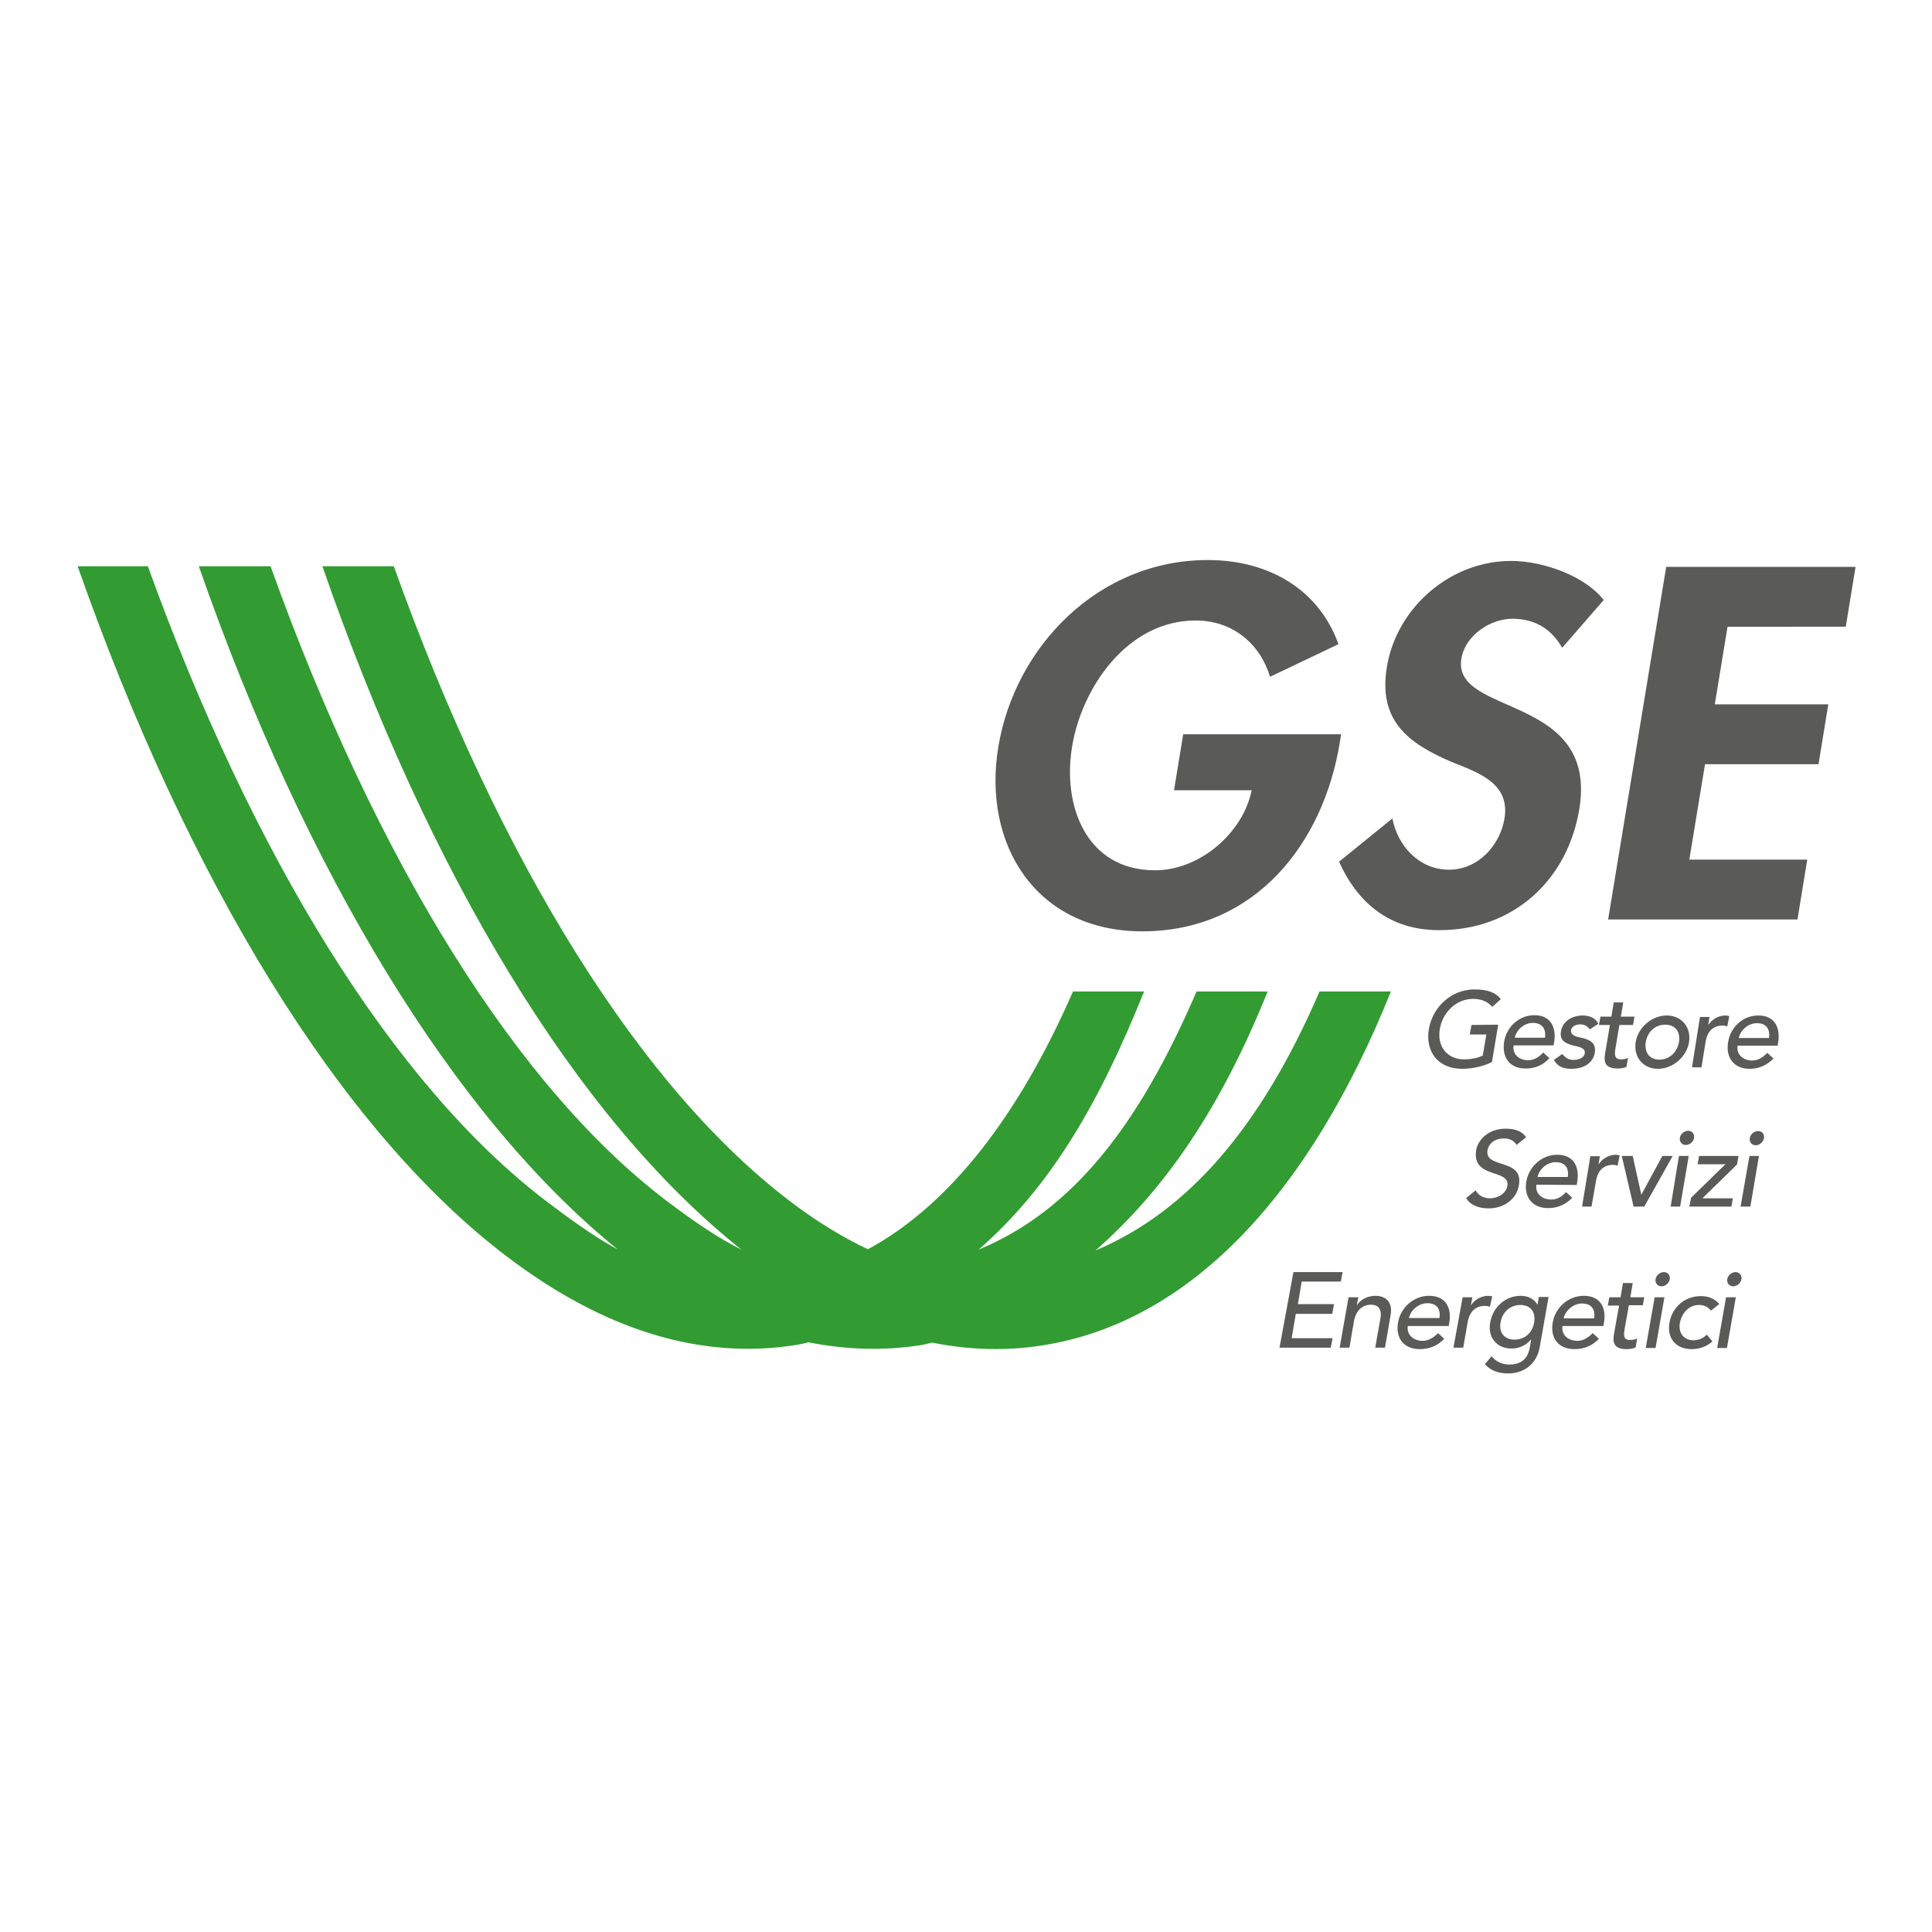
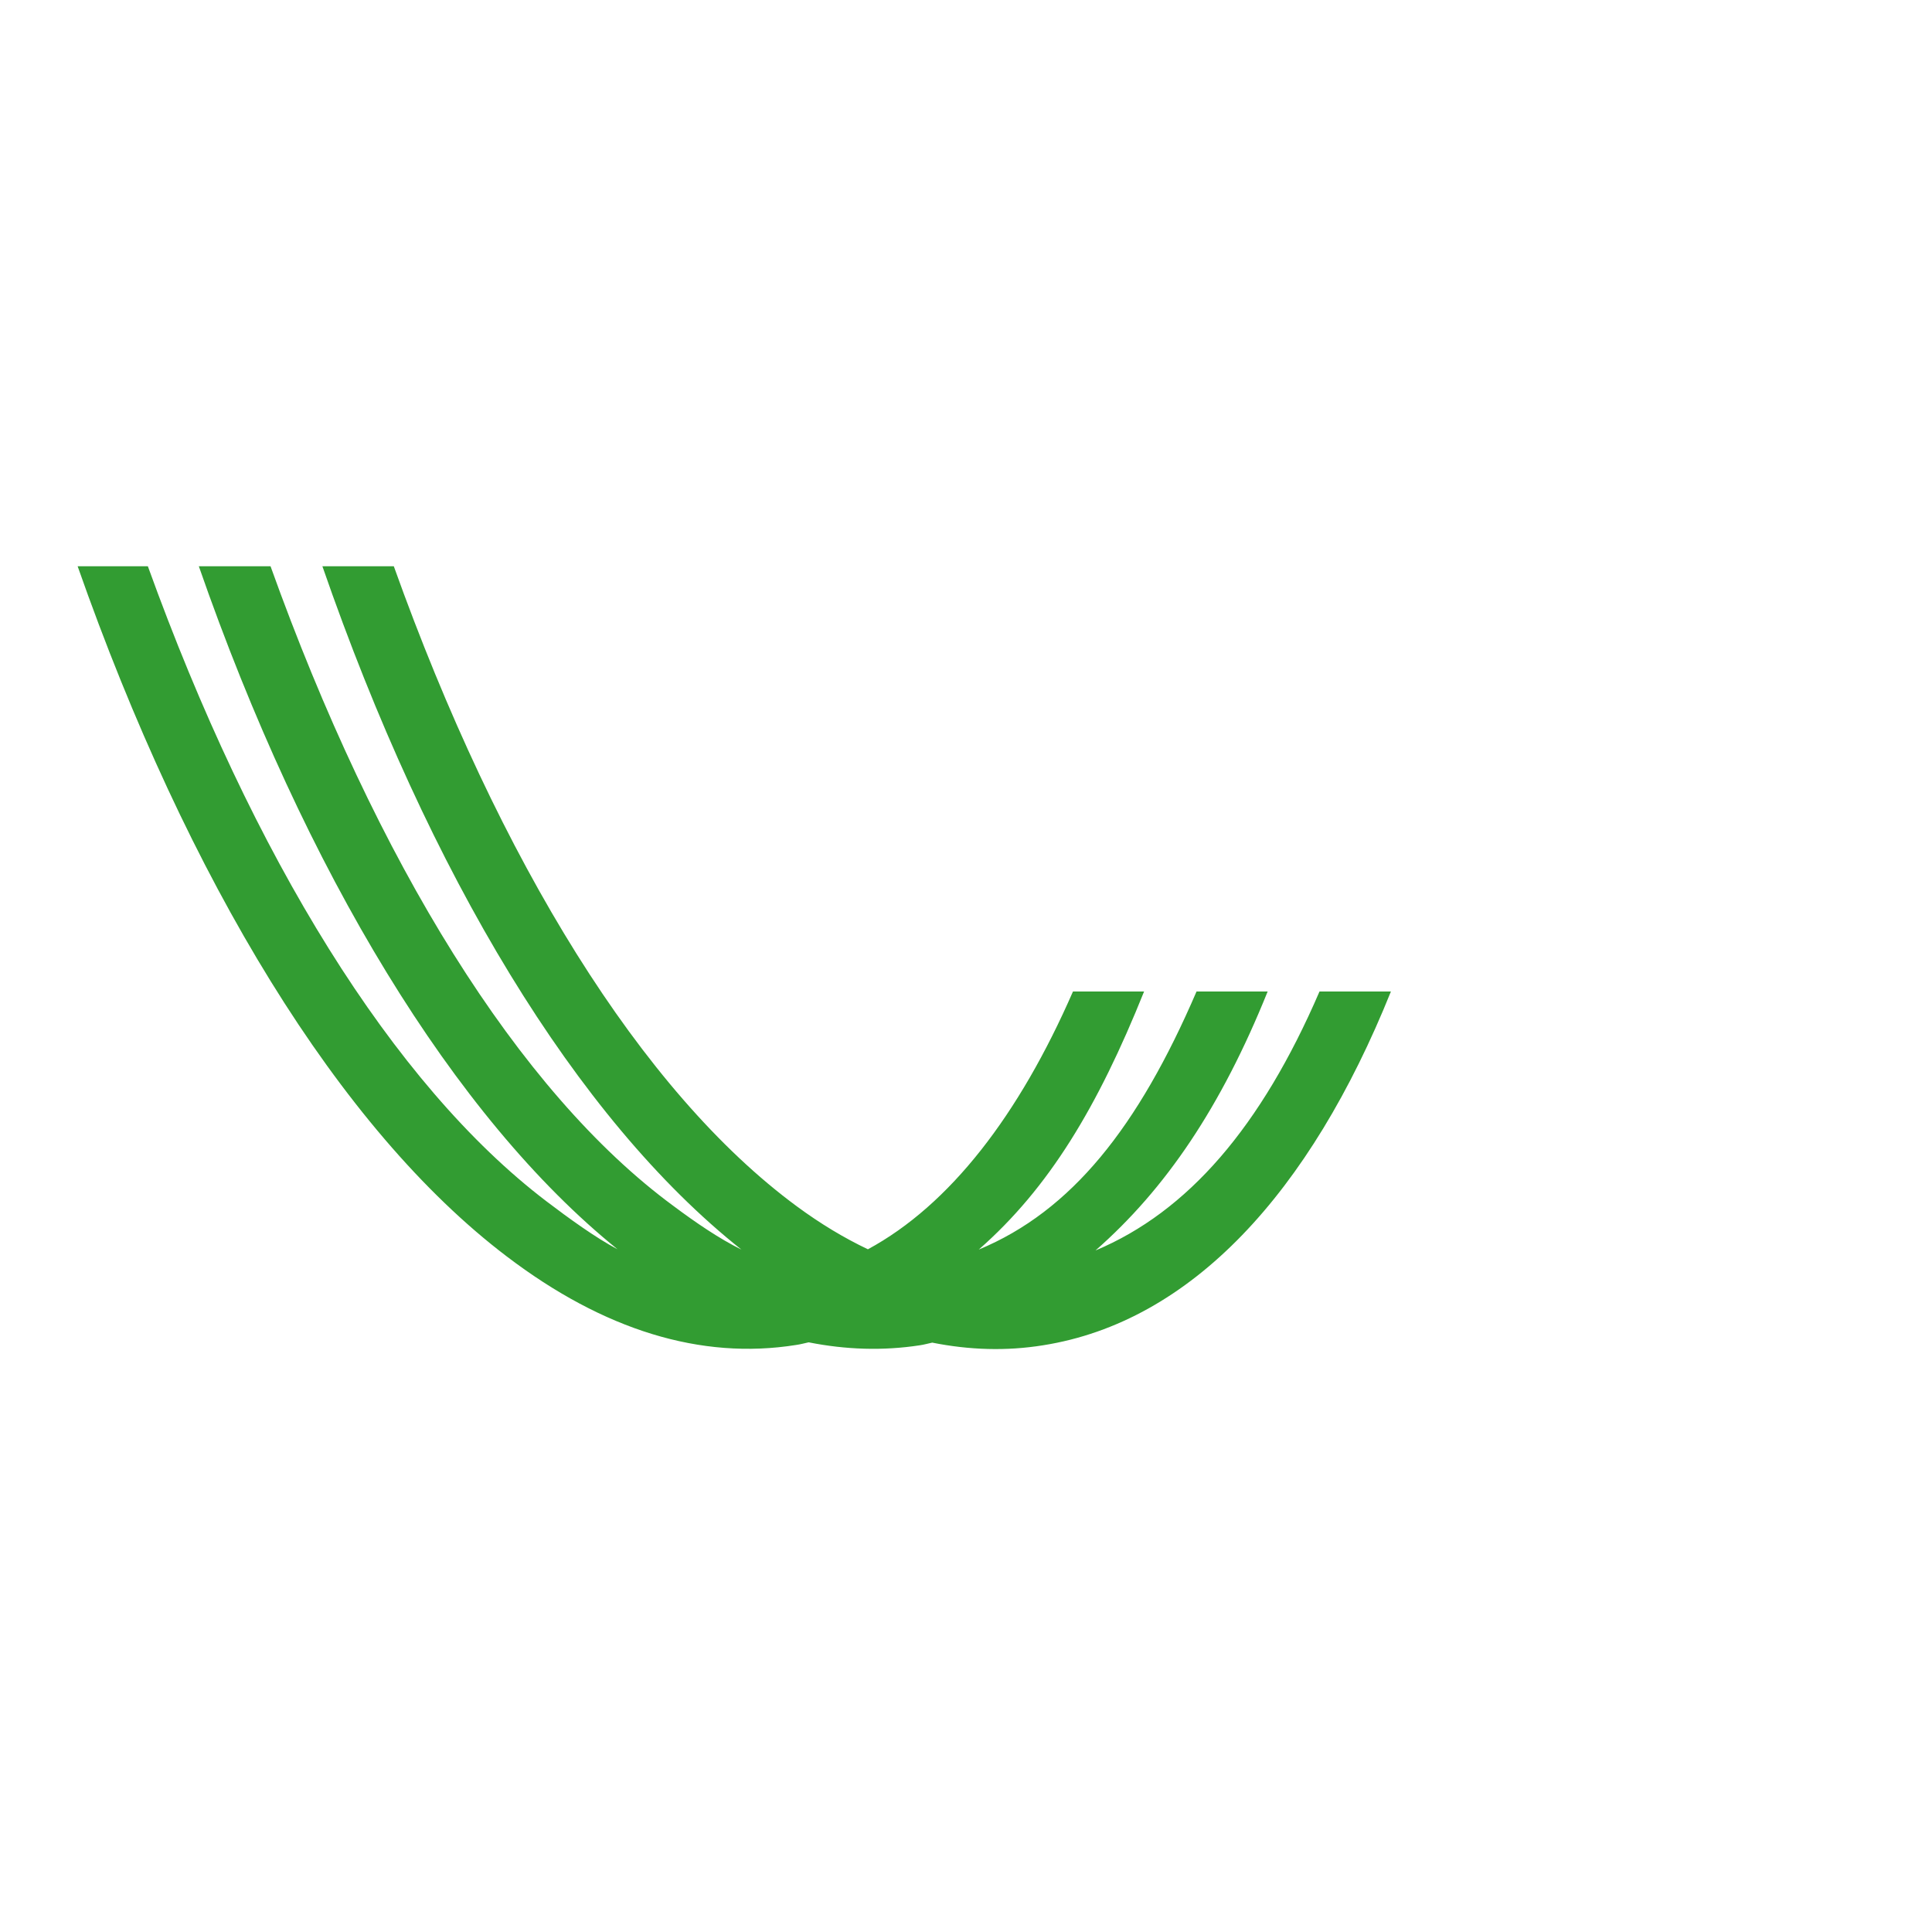
<svg xmlns="http://www.w3.org/2000/svg" version="1.1" id="layer" x="0px" y="0px" viewBox="-153 -46 652 652" style="enable-background:new -153 -46 652 652;" xml:space="preserve">
  <style type="text/css">
	.st0{fill:#329C32;}
	.st1{fill:#5A5A59;}
</style>
  <path id="XMLID_1_" class="st0" d="M139.9,375.6c-8-3.8-16-8.6-24-14.5C63.5,322.5,15.5,244.6-20.1,145.1h-24.1  C-8.2,249,41.5,331.5,97.2,375.7c-7.5-3.7-15.4-9.1-22.9-14.7C21.9,322.5-26,244.6-61.7,145.1h-24.2C-50.1,248,0.3,331.1,55.4,375.6  c-7.4-3.9-16.5-10.5-24-16.2C-20.4,320-67.8,242.9-103.1,145.1h-23.7C-89.6,251-38.4,335.2,18,378c32.7,24.9,65.6,35,97.6,29.9  c1.5-0.2,2.9-0.6,4.3-0.9c12.6,2.5,25.1,2.9,37.5,1c1.4-0.2,2.8-0.6,4.2-0.9c12.5,2.5,25,2.9,37.4,0.9c50-7.9,90.1-51.5,117.4-119.4  h-24.1c-19.7,45.7-44.4,74.3-75.6,87.4c23.7-20.8,42.4-48.4,58.1-87.4h-24c-19.7,45.8-42.2,74.1-73.5,87.1  c23.7-20.8,40.1-48,55.8-87.1h-24C190.9,330.3,167.6,360.6,139.9,375.6" />
-   <path id="XMLID_2_" class="st1" d="M374.2,172.6c-3.5-6-8.7-9.7-16.7-9.8c-7.6,0-15.9,5.6-17.3,13.3c-3.5,19.9,46.6,11.7,39.7,51.4  c-4.1,23.7-22.3,40.5-47.3,40.4c-16.9,0-27.6-9.5-33.7-23.1l18-14.6c1.7,9.1,8.9,17.3,19.1,17.3c9.7,0,17.1-8,18.7-17.1  c2.1-12.2-9-15.7-17.9-19.3c-14.7-6.3-24.9-14-21.7-32.4c3.4-19.6,21.2-35.4,41.9-35.4c10.9,0,25.1,5.2,31.2,13.2L374.2,172.6z   M246.3,201.8l-3.1,18.9h26.2c-2.9,14.4-17.5,27-32.6,27c-23.3,0-31.3-21.9-28-41.7c3.2-19.7,18.5-42.6,41.7-42.6  c12.8,0,21.9,8.2,25.1,19l23.1-11c-6.5-18.2-23.2-28.4-44.1-28.4c-36.9,0-65.1,29.2-70.7,63.1c-5.4,32.8,12.6,62.2,48.6,62.2  c38.3,0,61.1-29.9,66.6-63.5l0.5-3H246.3z M469.9,165.5l3.3-20.2h-63.9l-19.6,119h63.9l3.3-20.2h-39.8l5.3-32.2h38.3l3.3-20.2h-38.3  l4.3-26.2H469.9z M343.6,299.9l-0.6,3.2l5.6,0l-1.2,7.1c-1.7,0.9-4,1.3-6.4,1.3c-5.6,0-9.1-4.4-8.1-10.2c0.9-5.6,5.5-10.2,11.2-10.2  c2.5,0,4.8,0.7,6.5,2.7l2.9-2.6c-1.6-2.1-4.2-3.3-8.9-3.3c-7.7,0-14.1,5.8-15.4,13.4c-1.2,7.2,2.7,13.4,11.3,13.4  c3.1,0,7.2-0.8,10-2.3l2.1-12.6L343.6,299.9z M371.3,306.8l0.2-1.2c0.7-4.4-0.8-9-6.7-9c-5.1,0-9.4,3.9-10.2,9c-0.8,5.1,1.8,9,7.2,9  c3.2,0,5.9-1.1,8.1-3.5l-2.1-1.9c-1.5,1.6-3.1,2.6-5.1,2.6c-3,0-5.4-2-4.9-5L371.3,306.8z M358.2,304.2c0.4-2.3,2.9-5,6.1-5  c3.2,0,4.5,2.1,4.1,5L358.2,304.2z M386.4,299.5c-0.9-2-3.1-2.8-5.3-2.8c-3.2,0-6.7,1.7-7.3,5.3c-0.6,3.3,1.7,4.2,4.4,4.9  c1.3,0.3,4,0.7,3.6,2.6c-0.2,1.5-2.1,2.2-3.8,2.2c-1.9,0-2.9-1-3.8-2l-2.8,2c1.3,2.3,3.2,3,6,3c3.4,0,7.1-1.5,7.8-5.4  c0.5-3.2-1.4-4.3-4.1-5c-1.4-0.3-4.2-0.6-3.9-2.7c0.2-1.2,1.6-1.9,3.1-1.9c1.6,0,2.6,0.8,3.2,1.7L386.4,299.5z M398.6,297.1H394  l0.8-4.8h-3.2l-0.8,4.8h-3.7l-0.5,2.8h3.7l-1.5,8.9c-0.5,2.7-0.9,5.8,4.1,5.8c0.6,0,2.2-0.1,3-0.6l0.5-3c-0.7,0.4-1.6,0.5-2.4,0.5  c-2.4,0-2.1-2-1.8-3.9l1.3-7.7h4.6L398.6,297.1z M409.5,296.7c-5,0-9.7,4-10.5,9c-0.8,5,2.5,9,7.5,9c5,0,9.7-4,10.5-9  C417.8,300.7,414.5,296.7,409.5,296.7 M407,311.6c-3.4,0-5.1-2.5-4.6-5.9c0.6-3.5,3.1-5.9,6.6-5.9c3.4,0,5.2,2.5,4.6,5.9  C413,309.1,410.4,311.6,407,311.6 M418,314.2h3.2l1.4-8.6c0.6-3.7,2.6-5.5,5.8-5.5c0.5,0,1,0.1,1.5,0.3l0.7-3.5  c-0.4-0.1-0.9-0.2-1.4-0.2c-2.1,0-4.5,1.3-5.6,3.1h-0.1l0.4-2.6h-3.2L418,314.2z M446.9,306.9l0.2-1.2c0.7-4.4-0.8-9-6.7-9  c-5.1,0-9.4,3.8-10.2,9c-0.9,5.1,1.9,9,7.2,9c3.2,0,5.9-1.2,8.1-3.5l-2.1-1.9c-1.5,1.6-3.1,2.6-5.1,2.6c-3,0-5.4-2-4.9-5  L446.9,306.9z M433.8,304.3c0.4-2.3,2.9-5,6.1-5c3.3,0,4.5,2.1,4.1,5L433.8,304.3z M341.8,358.3c1.3,2.4,4.3,3.5,7.6,3.5  c4.9,0,9.4-2.9,10.2-7.9c1.6-9.2-11.7-5.3-10.6-11.8c0.3-1.6,1.8-3.9,5.6-3.9c2,0,3.5,0.9,4.2,2.2l3.2-2.6c-1.5-2.3-4.1-2.9-6.9-2.9  c-6.1,0-9.4,4.1-9.9,7.1c-1.7,10,11.5,6.3,10.5,12.2c-0.5,2.8-3.5,4.2-5.8,4.2c-2.1,0-4-0.9-4.9-2.7L341.8,358.3z M379.1,353.9  l0.2-1.2c0.7-4.4-0.8-9-6.8-9c-5.1,0-9.5,3.9-10.4,9c-0.9,5.1,1.9,9,7.3,9c3.3,0,6-1.2,8.2-3.5l-2.1-1.9c-1.5,1.6-3.1,2.6-5.1,2.5  c-3,0-5.4-2-4.9-5L379.1,353.9z M365.9,351.2c0.4-2.3,2.9-5,6.1-5c3.3,0,4.5,2.1,4.1,5L365.9,351.2z M380.9,361.2h3.2l1.5-8.6  c0.6-3.7,2.7-5.5,5.8-5.5c0.5,0,1,0.1,1.5,0.3l0.7-3.5c-0.4-0.1-0.9-0.2-1.4-0.2c-2.1,0-4.5,1.3-5.6,3.1h-0.1l0.4-2.6h-3.2  L380.9,361.2z M398.3,361.2h3.6l9.6-17.1H408l-7.1,13.1l-2.9-13.1h-3.7L398.3,361.2z M410.8,361.2h3.2l2.9-17.1h-3.3L410.8,361.2z   M416.7,335.6c-1.3,0-2.6,1.1-2.8,2.4c-0.2,1.3,0.7,2.4,2,2.4c1.3,0,2.6-1.1,2.8-2.4C418.9,336.7,418,335.6,416.7,335.6   M417.1,361.2l14.2,0l0.5-2.8l-10.3,0l11.7-11.4l0.5-2.9l-13.3,0l-0.5,2.8l9.4,0l-11.6,11.3L417.1,361.2z M434.4,361.2l3.3,0  l2.9-17.1l-3.2,0L434.4,361.2z M440.3,335.7c-1.3,0-2.6,1.1-2.8,2.4c-0.2,1.3,0.7,2.4,2,2.4c1.3,0,2.6-1.1,2.8-2.4  C442.5,336.8,441.7,335.7,440.3,335.7 M278.8,408.8h17.3l0.6-3.2h-13.8l1.4-8.2l12.3,0l0.6-3.3h-12.2l1.3-7.6l13.2,0l0.6-3.2  l-16.6,0L278.8,408.8z M299.1,408.8h3.3l1.5-8.8c0.7-4,3.1-5.7,5.8-5.7c2.1,0,3.7,1.2,3.2,4.4l-1.8,10.1l3.3,0l1.9-11  c0.8-4.5-1.8-6.5-5.1-6.5c-2.7,0-5.1,1.3-6.2,3.1h-0.1l0.5-2.6h-3.3L299.1,408.8z M335.9,401.5l0.2-1.2c0.8-4.4-0.8-9-6.8-9  c-5.2,0-9.6,3.9-10.5,9c-0.9,5.1,1.8,9,7.3,9c3.3,0,6-1.1,8.3-3.5l-2.1-1.9c-1.6,1.6-3.2,2.6-5.2,2.6c-3,0-5.5-2-5-5L335.9,401.5z   M322.5,398.8c0.4-2.3,3-5,6.2-5c3.3,0,4.5,2.1,4.1,5L322.5,398.8z M337.5,408.8h3.3l1.5-8.6c0.7-3.7,2.7-5.5,5.9-5.5  c0.5,0,1,0.1,1.6,0.3l0.8-3.5c-0.4-0.1-0.9-0.2-1.4-0.2c-2.2,0-4.6,1.3-5.7,3.1h-0.1l0.5-2.6h-3.3L337.5,408.8z M369.6,391.7h-3.3  l-0.4,2.5h-0.1c-1-1.8-3.2-2.9-5.5-2.9c-5.4,0-9.5,3.9-10.4,9c-0.9,5,2.2,8.8,7.2,8.8c2.4,0,4.9-1,6.5-3h0.1l-0.4,2.5  c-0.5,2.9-2,5.9-6.9,5.9c-2.5,0-4.6-1-6-2.8l-2.3,2.7c2.1,2.2,4.6,3.1,7.9,3.1c5.7,0,9.7-3.6,10.6-8.8L369.6,391.7z M353.4,400.3  c0.6-3.5,3.2-5.9,6.7-5.9c3.5,0,5.3,2.5,4.6,6c-0.6,3.5-3.2,5.7-6.7,5.7C354.6,406,352.8,403.7,353.4,400.3 M388.1,401.5l0.2-1.2  c0.8-4.4-0.8-9-6.8-9c-5.2,0-9.6,3.9-10.5,9c-0.9,5.1,1.8,9,7.3,9c3.3,0,6-1.1,8.3-3.5l-2.1-1.9c-1.6,1.6-3.2,2.6-5.2,2.6  c-3,0-5.5-2-5-5L388.1,401.5z M374.7,398.9c0.4-2.3,3-5,6.2-5c3.3,0,4.5,2.1,4.1,5L374.7,398.9z M401.9,391.8h-4.7l0.8-4.8h-3.3  l-0.8,4.8h-3.8l-0.5,2.8h3.8l-1.6,8.9c-0.5,2.7-0.9,5.8,4.1,5.8c0.7,0,2.2-0.1,3.1-0.6l0.5-3c-0.7,0.4-1.7,0.5-2.4,0.5  c-2.5,0-2.1-2-1.8-3.9l1.4-7.8h4.7L401.9,391.8z M402.4,408.9h3.3l3-17.1h-3.3L402.4,408.9z M408.5,383.3c-1.3,0-2.6,1.1-2.8,2.4  c-0.2,1.3,0.7,2.4,2,2.4c1.3,0,2.6-1.1,2.8-2.4C410.7,384.3,409.8,383.3,408.5,383.3 M427.2,394.1c-1.4-1.8-3.6-2.7-6.2-2.7  c-5.4,0-9.7,3.7-10.6,9c-0.9,5.3,2.2,8.9,7.5,8.9c2.5,0,5-0.8,7-2.6l-1.9-2.3c-1.3,1.3-2.7,1.9-4.5,1.9c-3.4,0-5.1-2.6-4.6-5.8  c0.6-3.2,2.9-6.1,6.5-6.1c1.8,0,3,0.7,4,1.9L427.2,394.1z M426.5,408.9h3.3l3-17.1h-3.3L426.5,408.9z M432.7,383.3  c-1.3,0-2.6,1.1-2.8,2.4c-0.2,1.3,0.7,2.4,2,2.4s2.6-1.1,2.8-2.4C434.9,384.4,434,383.3,432.7,383.3" />
</svg>